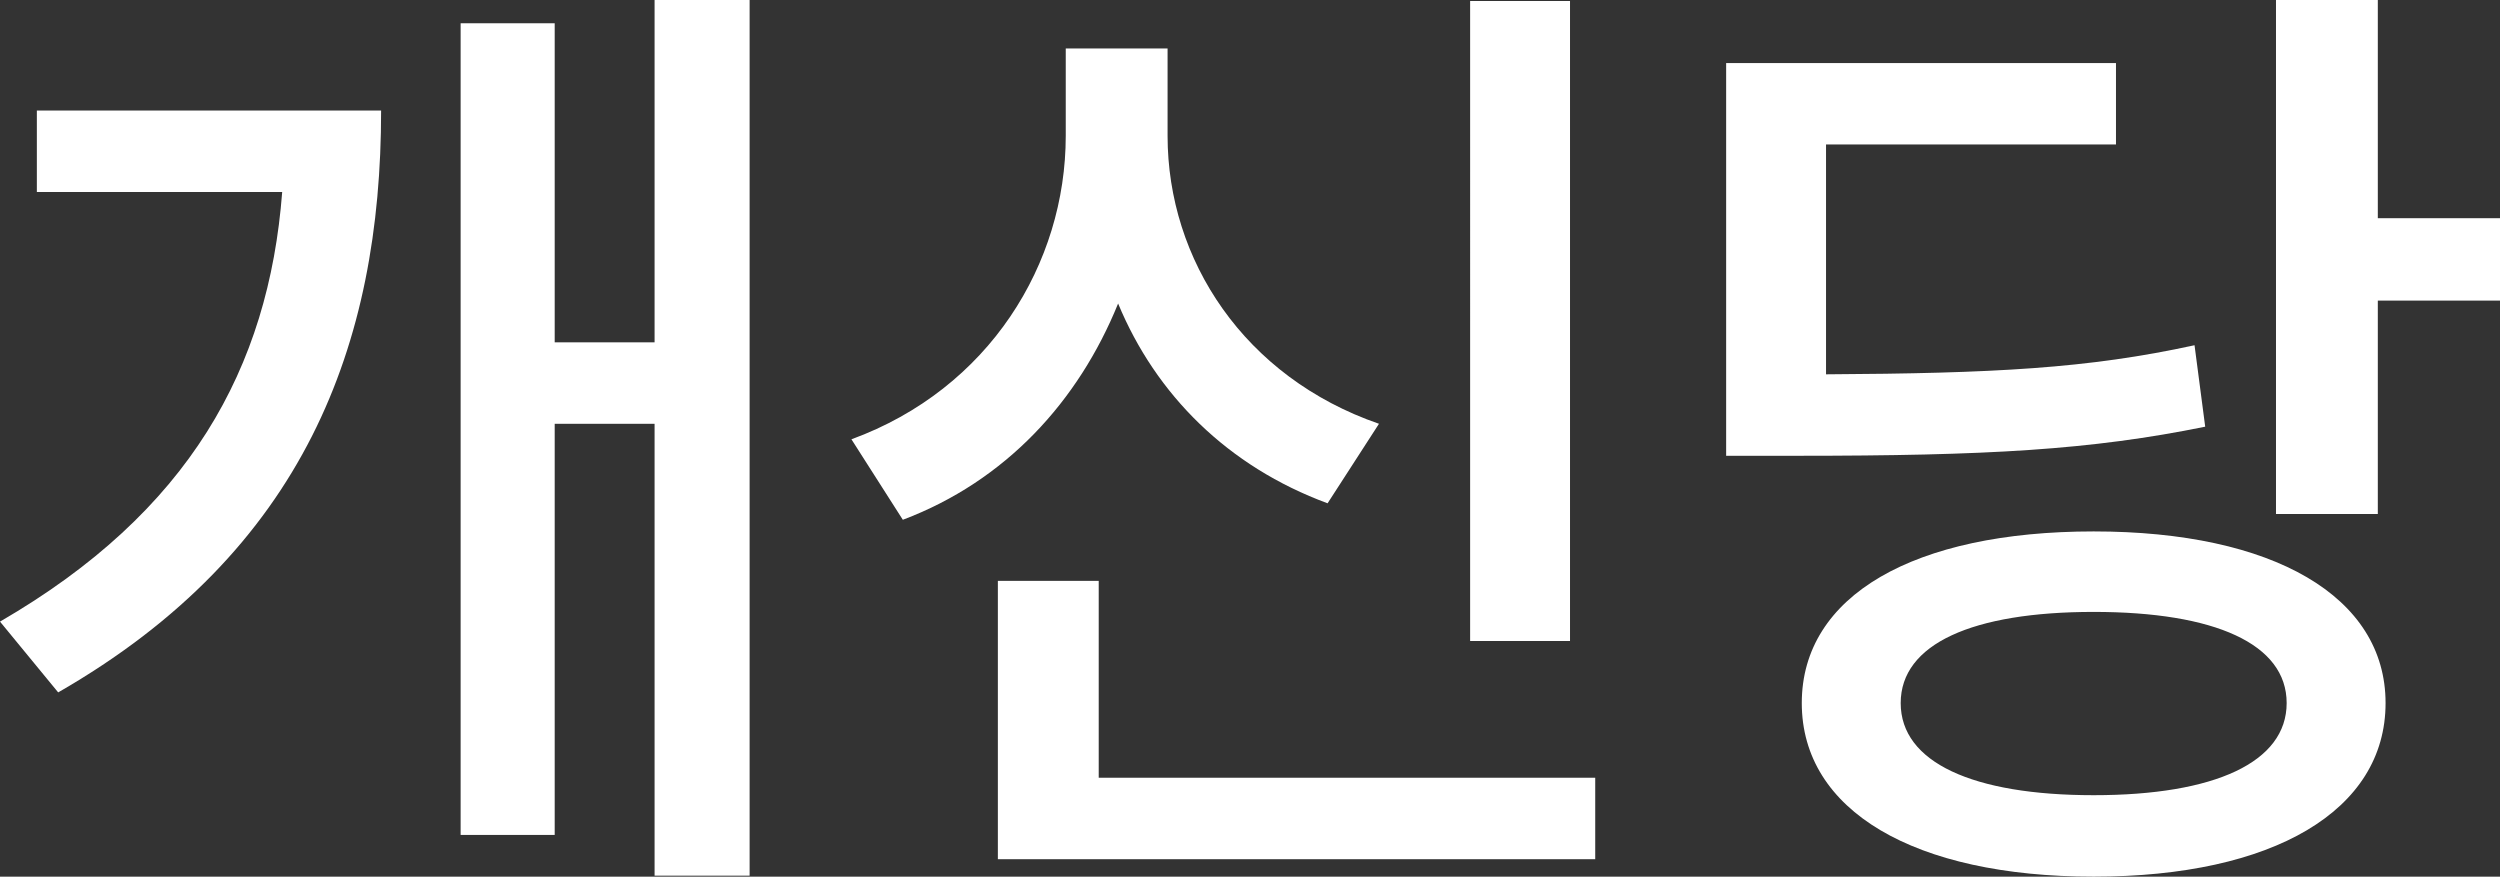
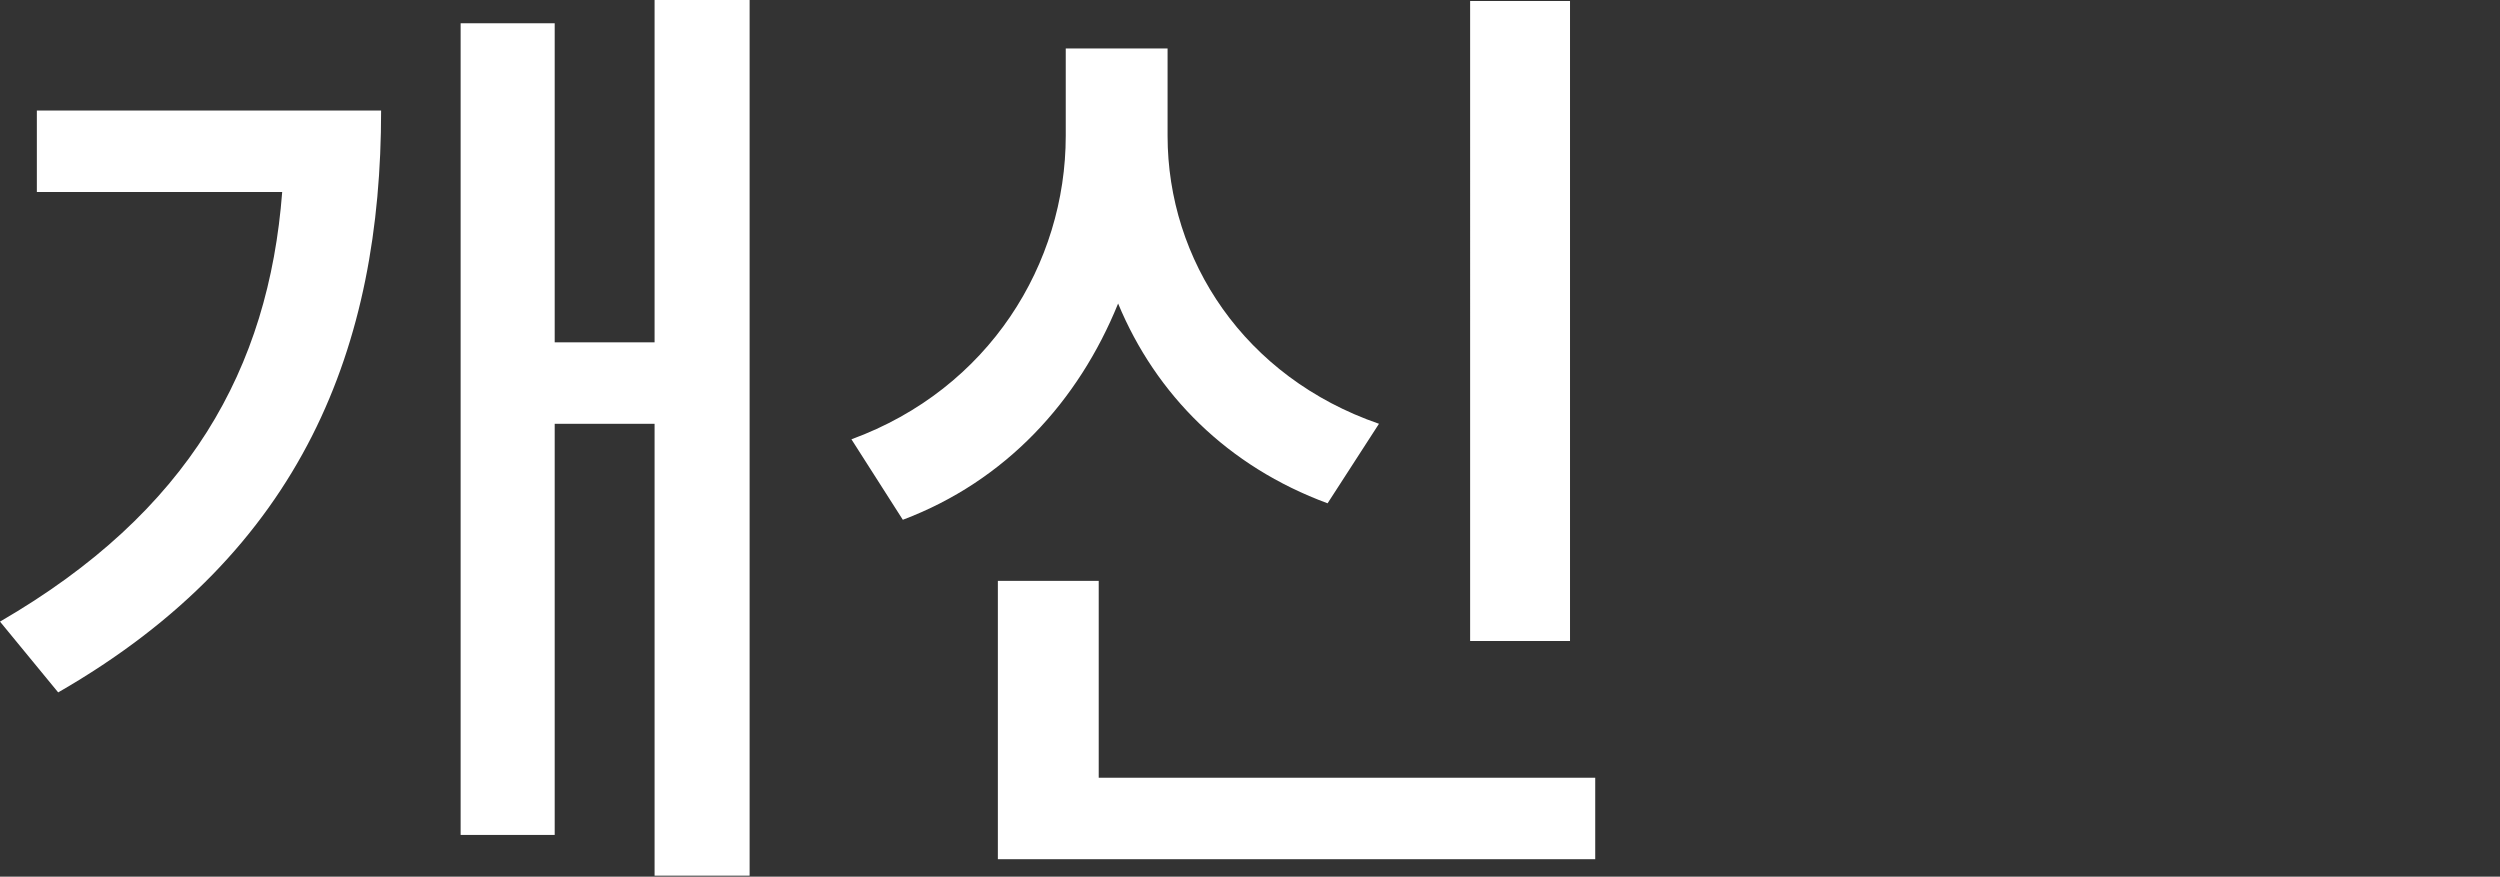
<svg xmlns="http://www.w3.org/2000/svg" id="_레이어_2" data-name="레이어 2" viewBox="0 0 206.24 72.32">
  <rect x="0" y="0" width="206.24" height="72.32" fill="#333333" stroke="none" />
  <defs>
    <style>
      .cls-1 {
        fill: #fff;
      }
    </style>
  </defs>
  <g id="_레이어_1-2" data-name="레이어 1">
    <g>
      <path class="cls-1" d="M31.44,9.12c0,19.28-6.32,36.32-26.64,48L0,51.28C15.6,42.24,22.16,30.4,23.28,15.84H3.04v-6.72H31.44ZM61.84,0V72.24h-7.84V34.96h-8.24v33.92h-7.76V1.92h7.76V28.24h8.24V0h7.84Z" />
      <path class="cls-1" d="M109.52,41.52c-8.24-3.04-14.16-8.96-17.28-16.48-3.28,8.08-9.28,14.64-17.76,17.84l-4.24-6.64c11.36-4.16,17.68-14.48,17.68-25.04V4h8.4v7.2c0,10.24,6.32,19.92,17.44,23.76l-4.24,6.56Zm22.08,22.64v6.72h-49.28v-22.96h8.32v16.24h40.96Zm-2.08-11.28h-8.24V.08h8.24V52.88Z" />
-       <path class="cls-1" d="M181.92,35.2c-9.44,1.92-18,2.4-33.68,2.4h-5.84V5.2h32.16v6.72h-23.92V30.88c13.84-.08,21.6-.48,30.4-2.4l.88,6.72Zm14.88,22.8c0,8.88-9.28,14.32-24.08,14.32s-24.08-5.44-24.08-14.32,9.28-14.16,24.08-14.16,24.08,5.36,24.08,14.16Zm-8.16,0c0-4.88-5.92-7.52-15.92-7.52s-15.92,2.64-15.92,7.52,5.92,7.6,15.92,7.6,15.92-2.72,15.92-7.6Zm17.6-40v6.8h-10.08v17.6h-8.4V0h8.4V18h10.08Z" />
    </g>
  </g>
</svg>